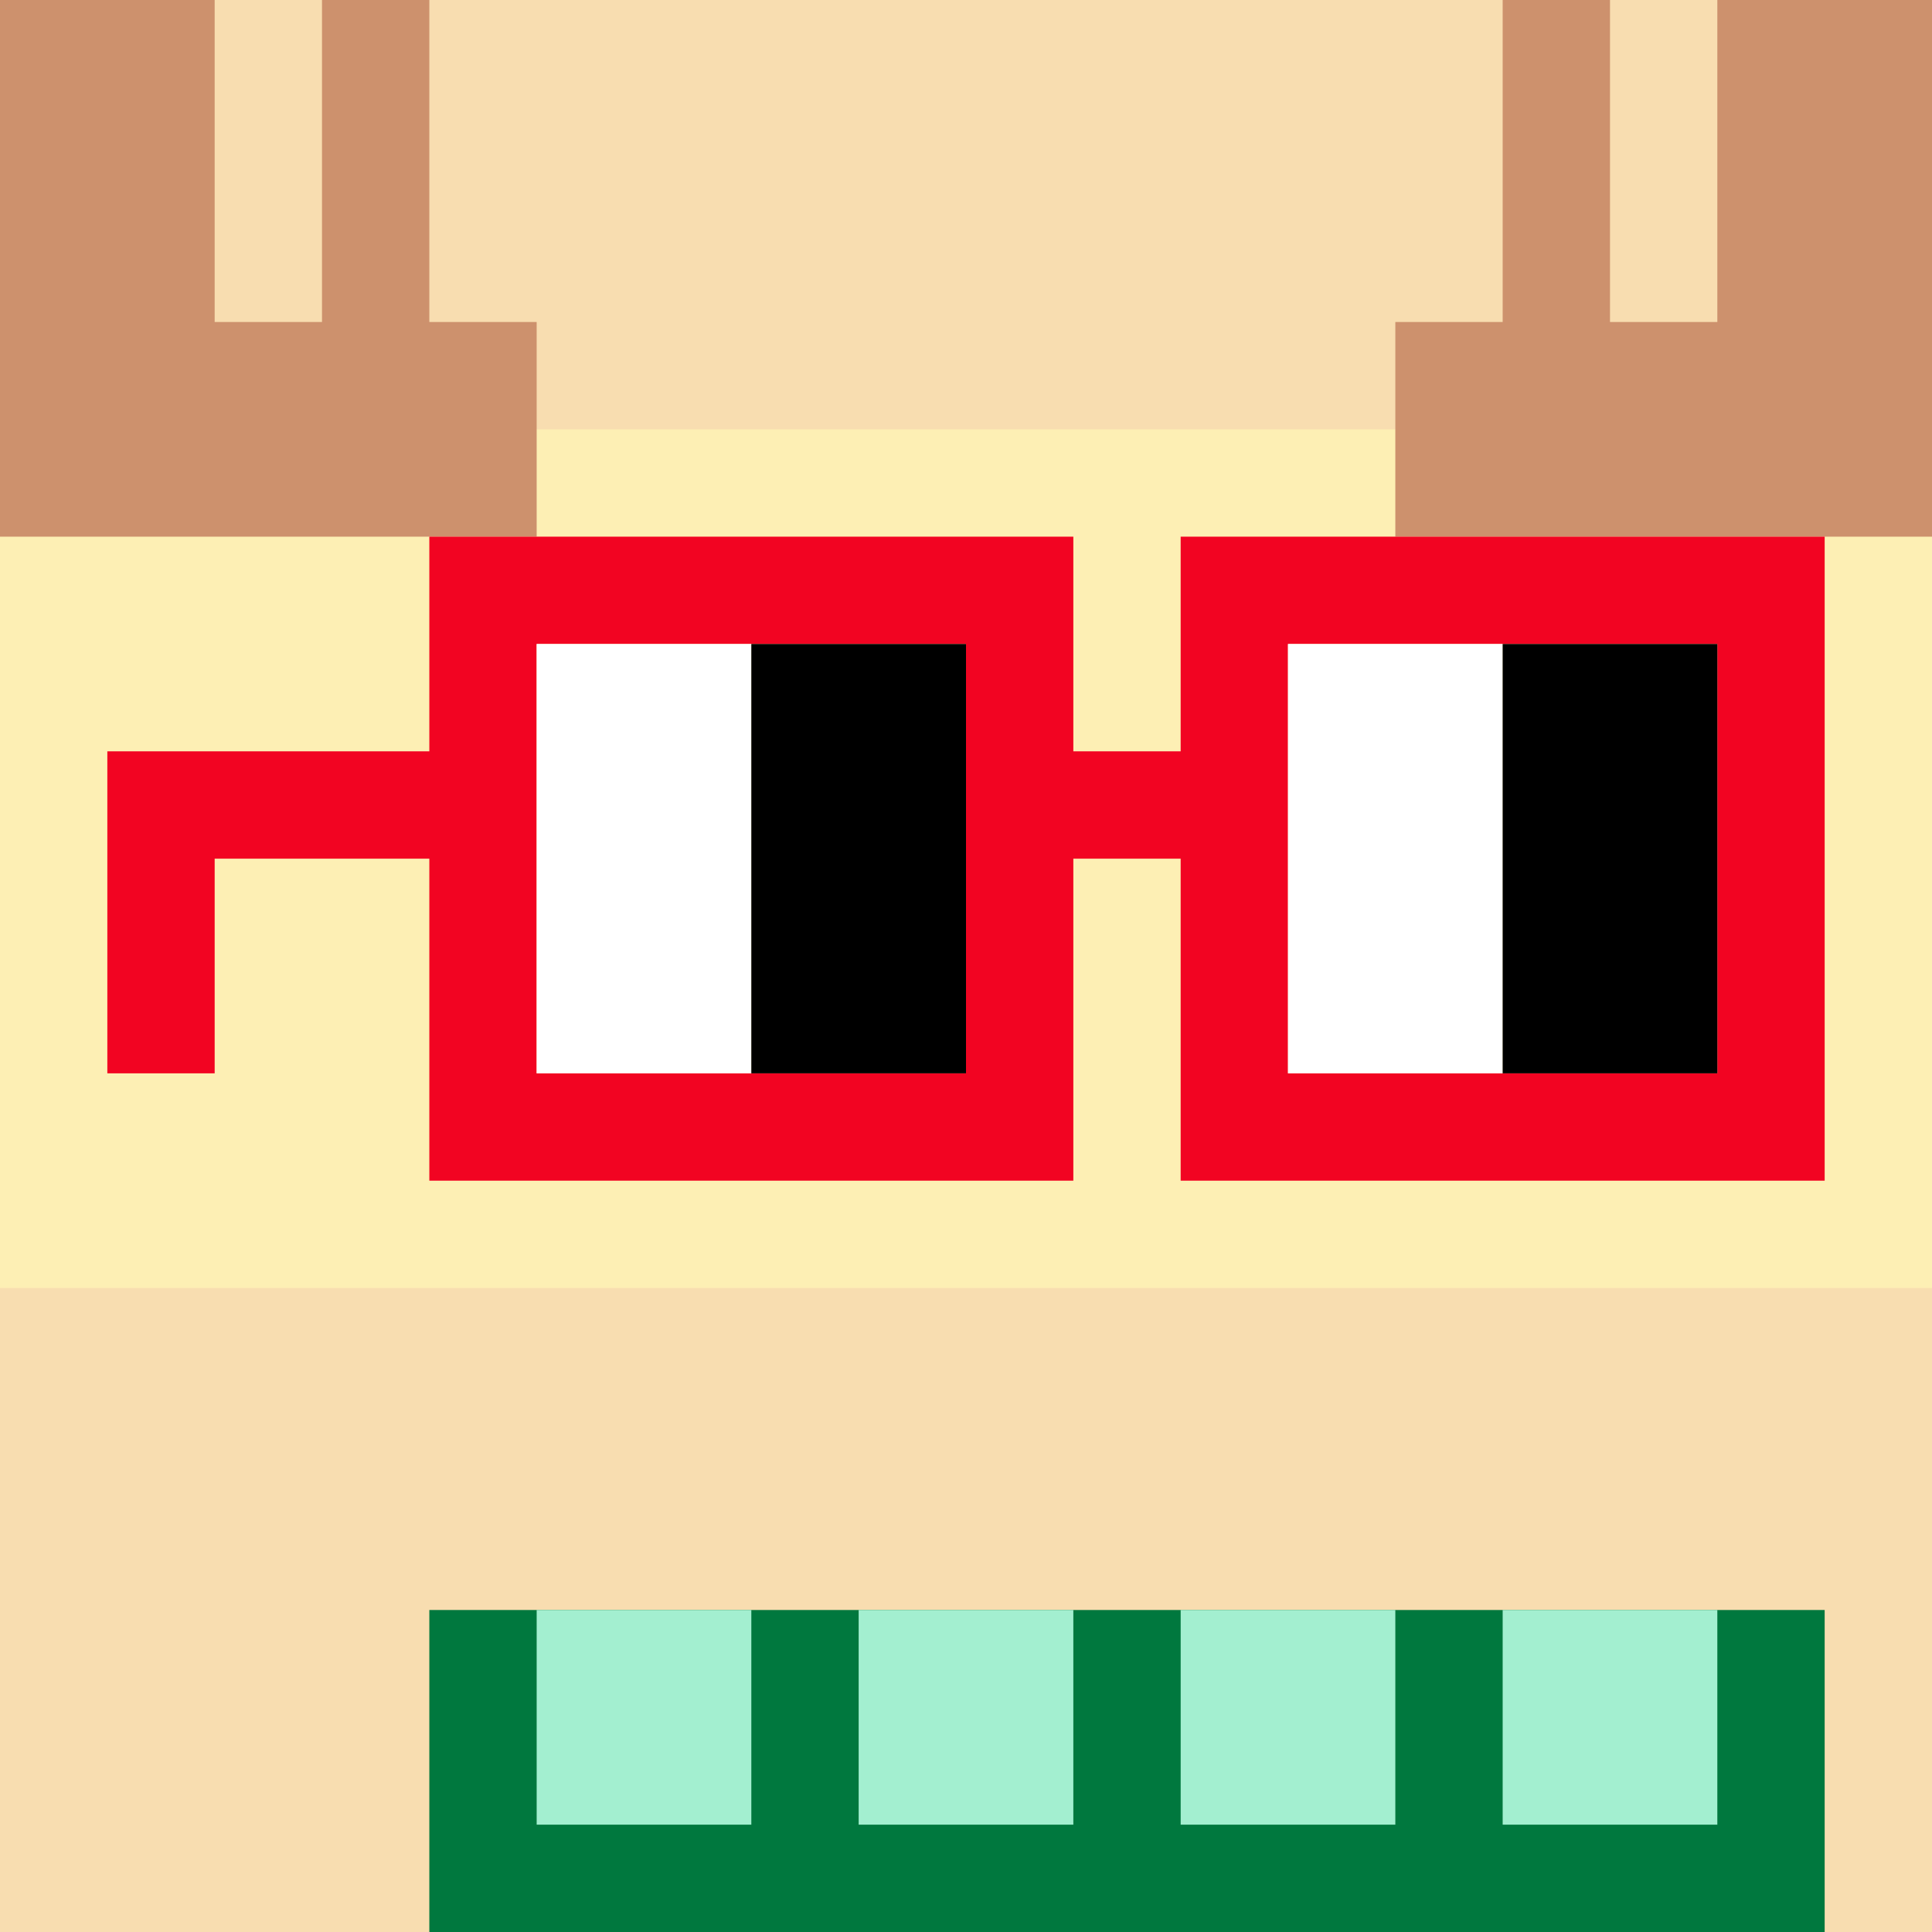
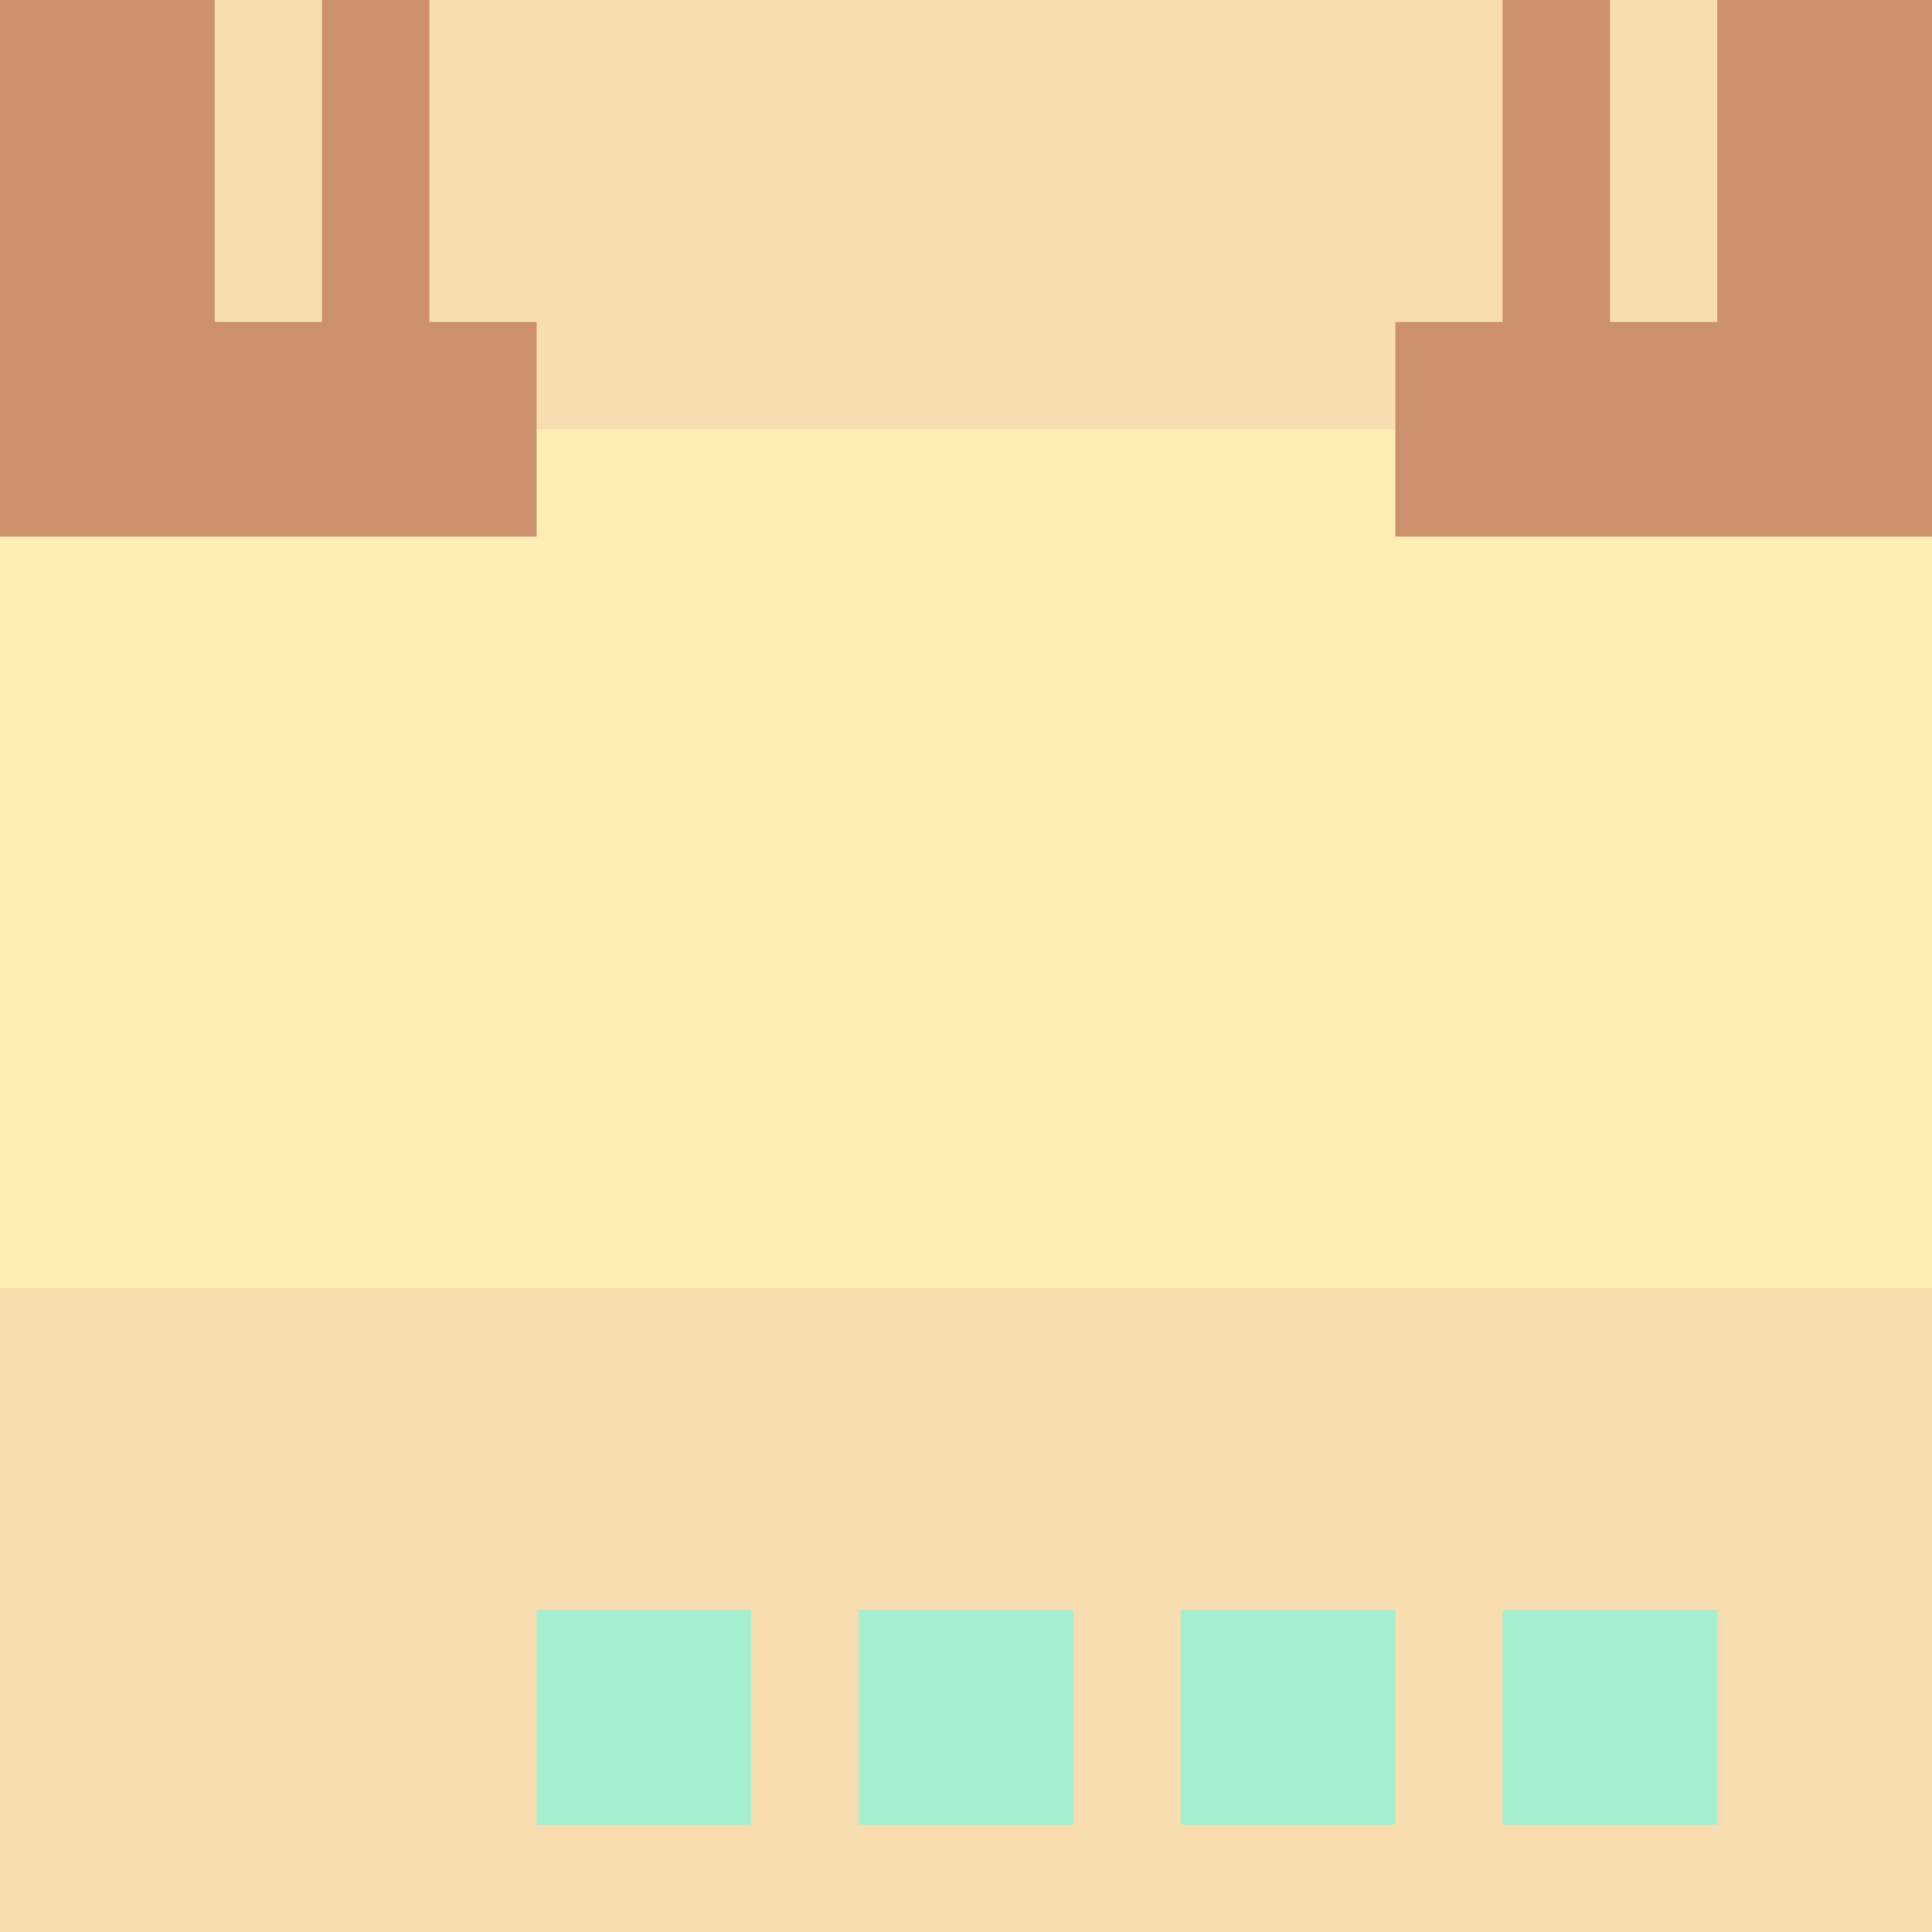
<svg xmlns="http://www.w3.org/2000/svg" width="18" height="18" viewBox="0 0 18 18" fill="none">
  <rect x="0" y="0" width="18" height="18" fill="#333333" stroke="none" />
  <g clip-path="url(#0_clip0_48_78590)">
-     <path d="M18 0H0V18H18V0Z" fill="#A3EFD0" />
    <path d="M18 0H0V18H18V0Z" fill="#F8DDB0" />
    <path d="M0 12H18V4H0V12Z" fill="#FDEFB4" />
  </g>
-   <path d="M4 15H17V18H4V15Z" fill="#00783E" />
  <path d="M16 15H14V17H16V15ZM5 15H7V17H5V15ZM8 15H10V17H8V15ZM11 15H13V17H11V15Z" fill="#A3EFD0" />
  <path fill-rule="evenodd" clip-rule="evenodd" d="M2 0V3H3V0H4V3H5V5H0V0H2ZM15 0V3H16V0H18V5H13V3H14V0H15Z" fill="#CD916D" />
-   <path d="M16 6H12V10H16V6ZM9 6H5V10H9V6ZM17 11H11V8H10V11H4V8H2V10H1V7H4V5H10V7H11V5H17V11Z" fill="#F20422" />
-   <path d="M5 6H7V10H5V6ZM12 6H14V10H12V6Z" fill="white" />
-   <path d="M7 6H9V10H7V6ZM14 6H16V10H14V6Z" fill="black" />
  <defs>
    <clipPath id="0_clip0_48_78590">
      <rect width="18" height="18" fill="white" />
    </clipPath>
  </defs>
</svg>